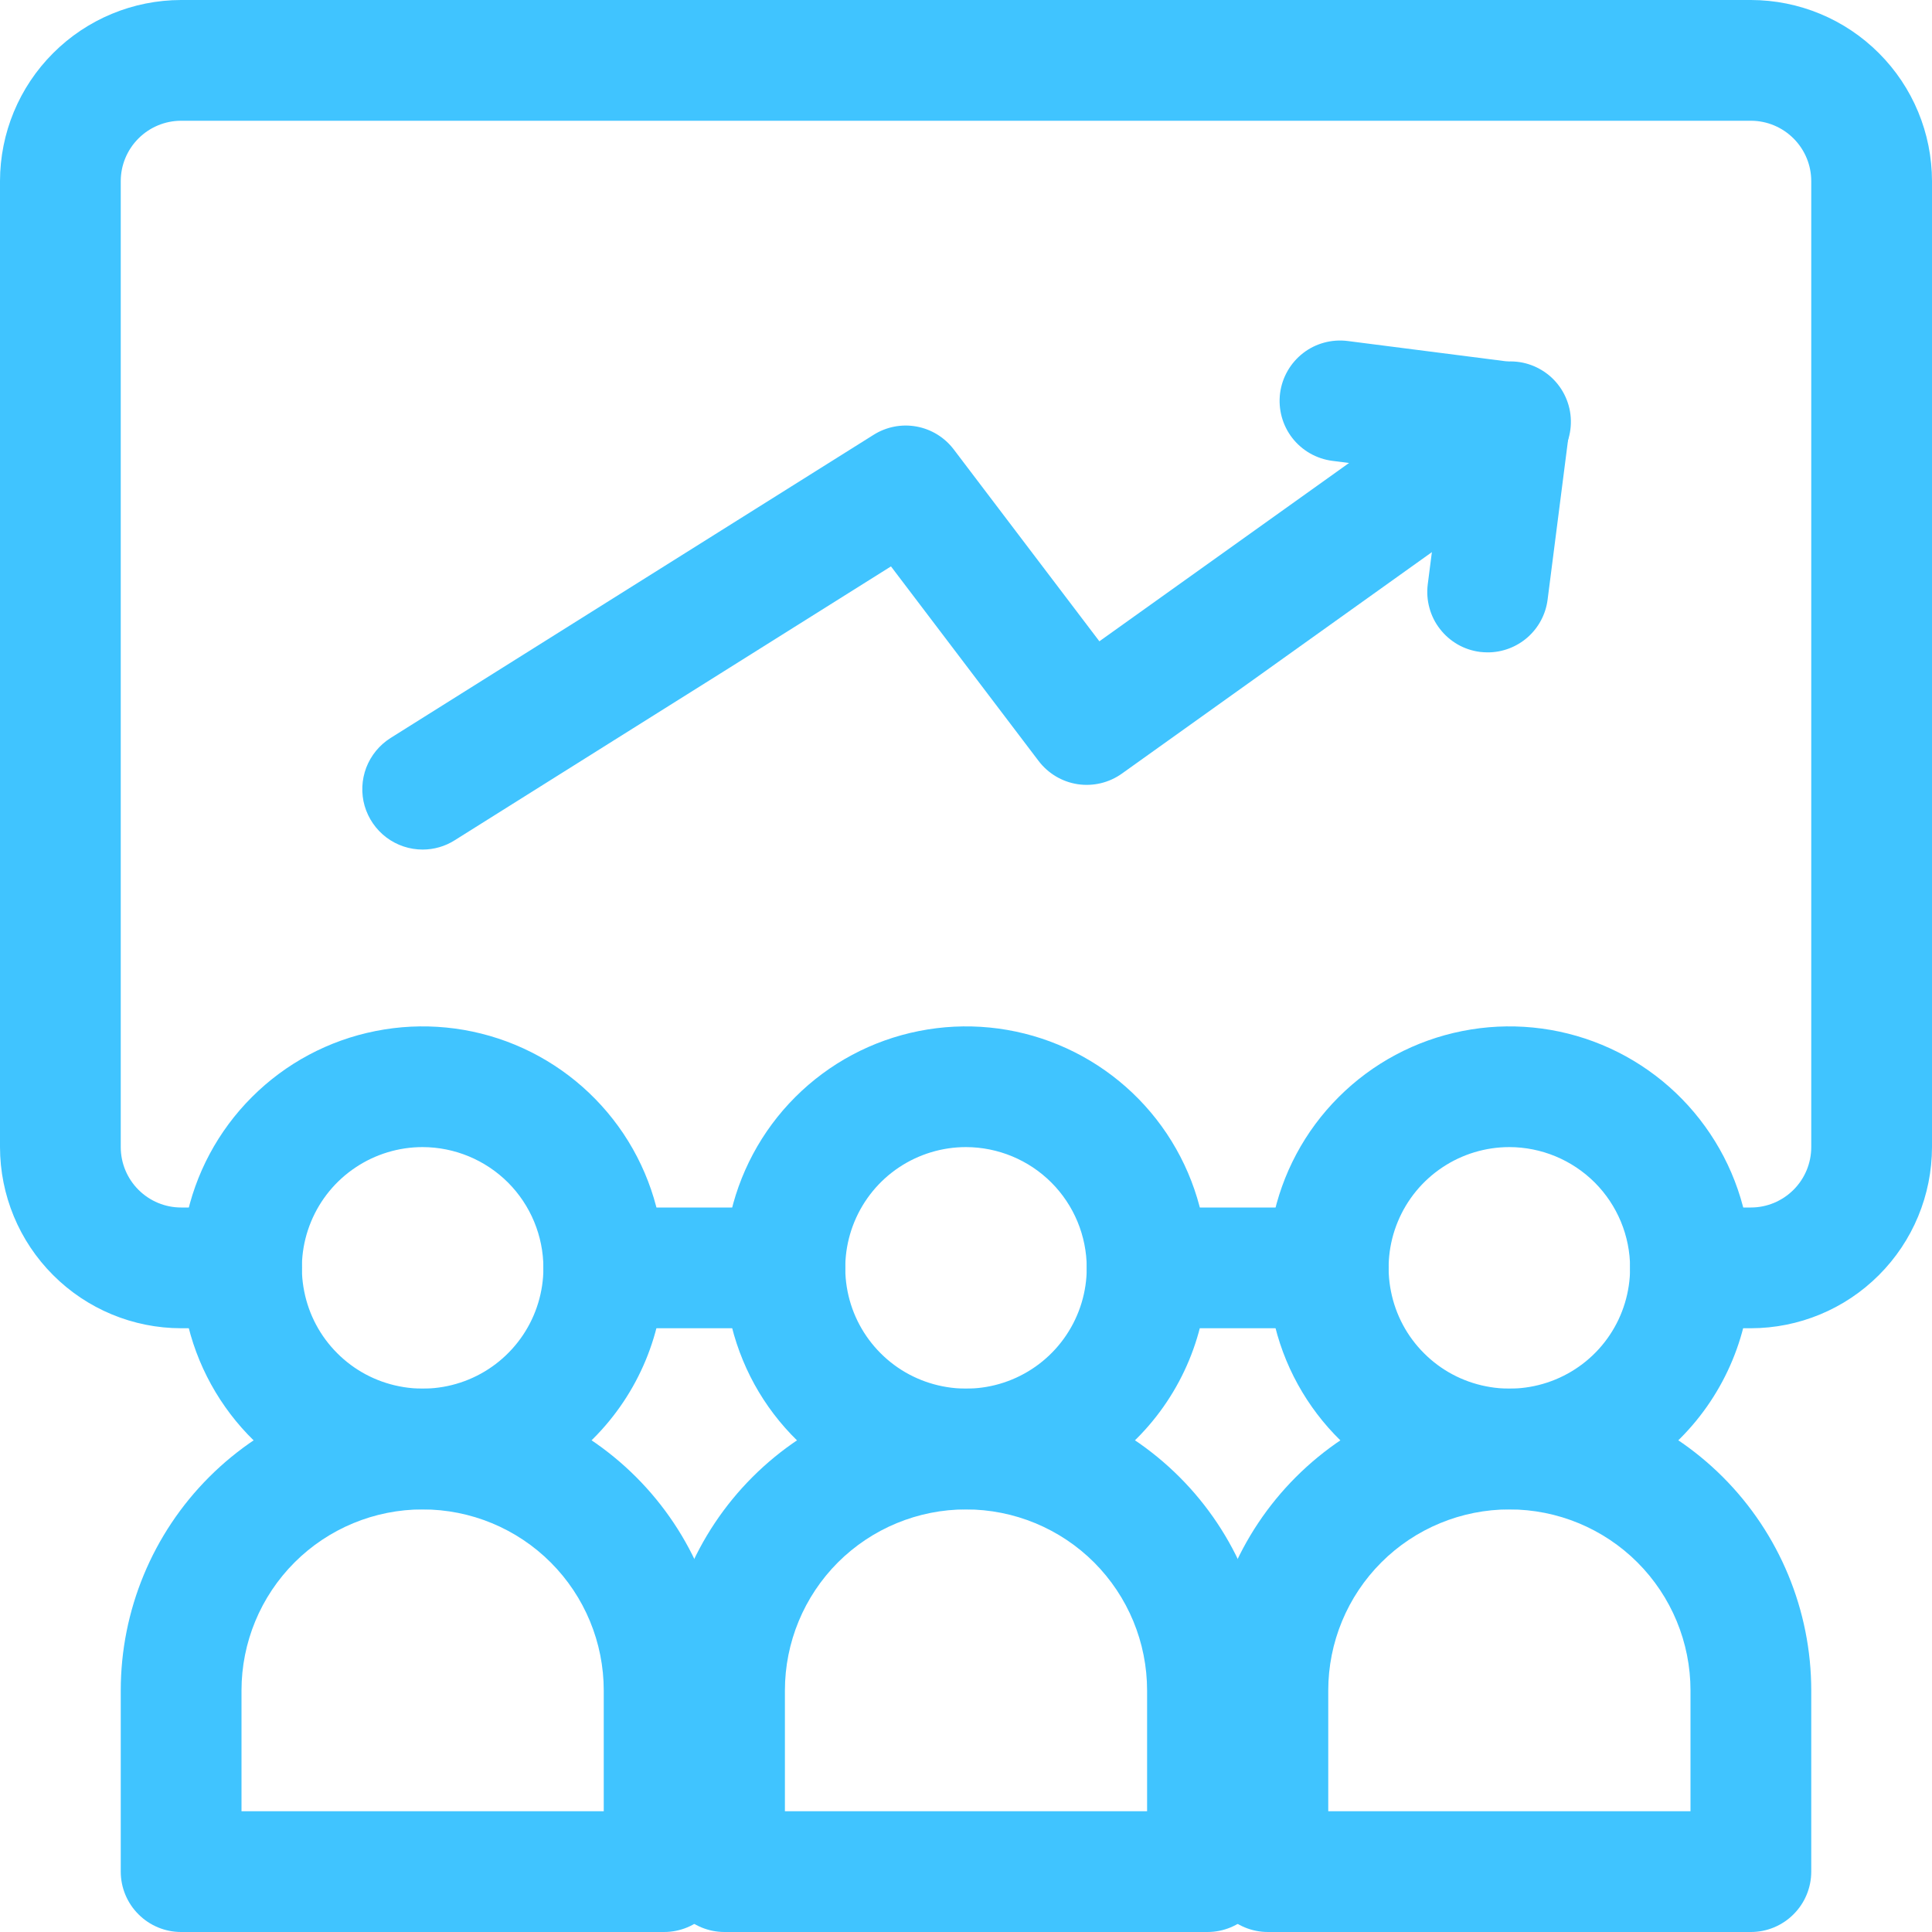
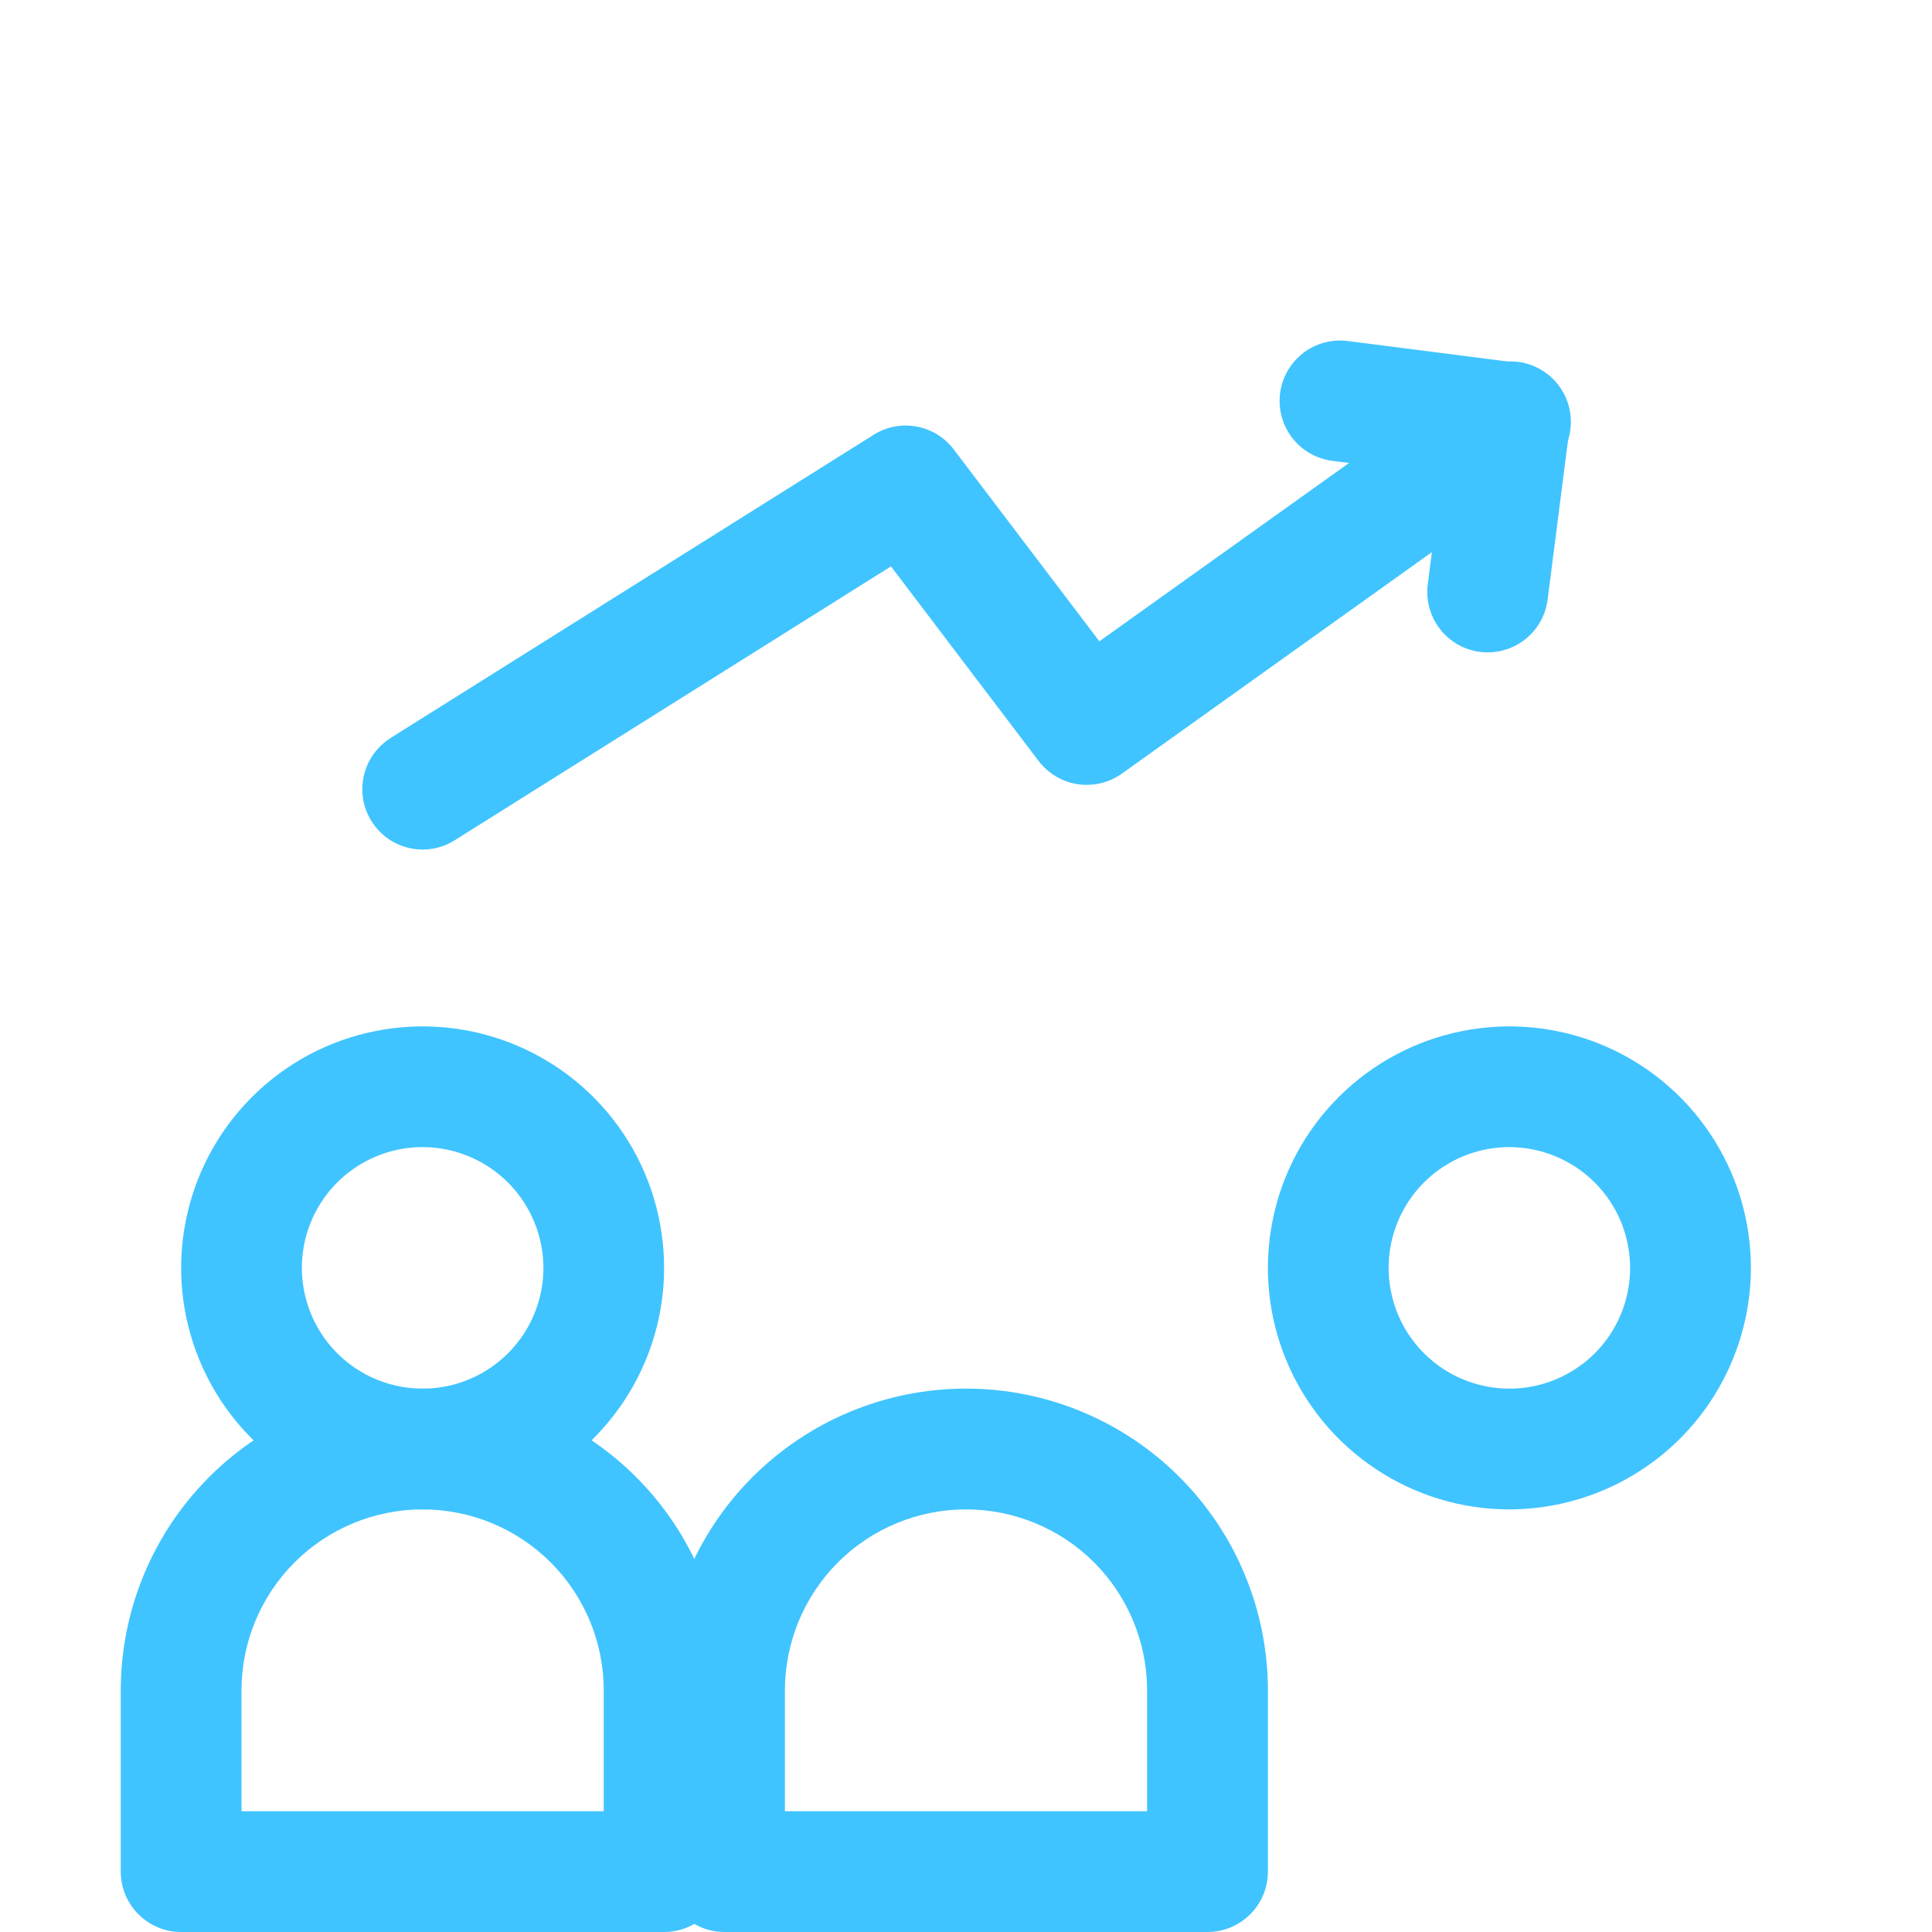
<svg xmlns="http://www.w3.org/2000/svg" width="30" height="30" viewBox="0 0 30 30" fill="none">
  <g clip-path="url(#clip0_1751_6121)">
    <path d="M6.562 23.438C5.821 23.438 5.096 23.218 4.479 22.805C3.862 22.393 3.382 21.808 3.098 21.123C2.814 20.437 2.74 19.683 2.885 18.956C3.029 18.229 3.386 17.56 3.911 17.036C4.435 16.511 5.103 16.154 5.831 16.01C6.558 15.865 7.312 15.939 7.998 16.223C8.683 16.507 9.268 16.987 9.681 17.604C10.093 18.221 10.312 18.946 10.312 19.688C10.312 20.682 9.916 21.635 9.213 22.338C8.51 23.041 7.557 23.436 6.562 23.438ZM6.562 17.812C6.192 17.812 5.829 17.922 5.521 18.128C5.212 18.334 4.972 18.627 4.83 18.97C4.688 19.313 4.651 19.69 4.724 20.053C4.796 20.417 4.974 20.751 5.237 21.013C5.499 21.276 5.833 21.454 6.197 21.526C6.56 21.599 6.937 21.562 7.28 21.42C7.623 21.278 7.915 21.038 8.122 20.729C8.328 20.421 8.438 20.058 8.438 19.688C8.437 19.19 8.239 18.714 7.888 18.362C7.536 18.011 7.06 17.813 6.562 17.812Z" fill="#40C4FF" />
    <path d="M10.312 30H2.812C2.564 30 2.325 29.901 2.15 29.725C1.974 29.55 1.875 29.311 1.875 29.062V26.25C1.875 25.007 2.369 23.814 3.248 22.935C4.127 22.056 5.319 21.562 6.562 21.562C7.806 21.562 8.998 22.056 9.877 22.935C10.756 23.814 11.25 25.007 11.25 26.25V29.062C11.25 29.311 11.151 29.55 10.975 29.725C10.8 29.901 10.561 30 10.312 30ZM3.75 28.125H9.375V26.25C9.375 25.504 9.079 24.789 8.551 24.261C8.024 23.734 7.308 23.438 6.562 23.438C5.817 23.438 5.101 23.734 4.574 24.261C4.046 24.789 3.75 25.504 3.75 26.25V28.125Z" fill="#40C4FF" />
-     <path d="M15 23.438C14.258 23.438 13.533 23.218 12.917 22.805C12.3 22.393 11.819 21.808 11.536 21.123C11.252 20.437 11.177 19.683 11.322 18.956C11.467 18.229 11.824 17.56 12.348 17.036C12.873 16.511 13.541 16.154 14.268 16.01C14.996 15.865 15.75 15.939 16.435 16.223C17.12 16.507 17.706 16.987 18.118 17.604C18.53 18.221 18.75 18.946 18.75 19.688C18.749 20.682 18.354 21.635 17.651 22.338C16.948 23.041 15.994 23.436 15 23.438ZM15 17.812C14.629 17.812 14.267 17.922 13.958 18.128C13.65 18.334 13.41 18.627 13.268 18.97C13.126 19.313 13.089 19.69 13.161 20.053C13.233 20.417 13.412 20.751 13.674 21.013C13.936 21.276 14.271 21.454 14.634 21.526C14.998 21.599 15.375 21.562 15.717 21.42C16.06 21.278 16.353 21.038 16.559 20.729C16.765 20.421 16.875 20.058 16.875 19.688C16.874 19.19 16.677 18.714 16.325 18.362C15.974 18.011 15.497 17.813 15 17.812Z" fill="#40C4FF" />
    <path d="M18.75 30H11.25C11.001 30 10.763 29.901 10.587 29.725C10.411 29.55 10.312 29.311 10.312 29.062V26.25C10.312 25.007 10.806 23.814 11.685 22.935C12.565 22.056 13.757 21.562 15 21.562C16.243 21.562 17.436 22.056 18.315 22.935C19.194 23.814 19.688 25.007 19.688 26.25V29.062C19.688 29.311 19.589 29.55 19.413 29.725C19.237 29.901 18.999 30 18.75 30ZM12.188 28.125H17.812V26.25C17.812 25.504 17.516 24.789 16.989 24.261C16.461 23.734 15.746 23.438 15 23.438C14.254 23.438 13.539 23.734 13.011 24.261C12.484 24.789 12.188 25.504 12.188 26.25V28.125Z" fill="#40C4FF" />
    <path d="M23.438 23.438C22.696 23.438 21.971 23.218 21.354 22.805C20.737 22.393 20.257 21.808 19.973 21.123C19.689 20.437 19.615 19.683 19.76 18.956C19.904 18.229 20.261 17.56 20.786 17.036C21.31 16.511 21.979 16.154 22.706 16.01C23.433 15.865 24.187 15.939 24.873 16.223C25.558 16.507 26.143 16.987 26.555 17.604C26.968 18.221 27.188 18.946 27.188 19.688C27.186 20.682 26.791 21.635 26.088 22.338C25.385 23.041 24.432 23.436 23.438 23.438ZM23.438 17.812C23.067 17.812 22.704 17.922 22.396 18.128C22.087 18.334 21.847 18.627 21.705 18.97C21.563 19.313 21.526 19.69 21.599 20.053C21.671 20.417 21.849 20.751 22.112 21.013C22.374 21.276 22.708 21.454 23.072 21.526C23.435 21.599 23.812 21.562 24.155 21.42C24.498 21.278 24.791 21.038 24.997 20.729C25.203 20.421 25.312 20.058 25.312 19.688C25.312 19.19 25.114 18.714 24.763 18.362C24.411 18.011 23.935 17.813 23.438 17.812Z" fill="#40C4FF" />
-     <path d="M27.188 30H19.688C19.439 30 19.2 29.901 19.025 29.725C18.849 29.55 18.75 29.311 18.75 29.062V26.25C18.75 25.007 19.244 23.814 20.123 22.935C21.002 22.056 22.194 21.562 23.438 21.562C24.681 21.562 25.873 22.056 26.752 22.935C27.631 23.814 28.125 25.007 28.125 26.25V29.062C28.125 29.311 28.026 29.55 27.85 29.725C27.675 29.901 27.436 30 27.188 30ZM20.625 28.125H26.25V26.25C26.25 25.504 25.954 24.789 25.426 24.261C24.899 23.734 24.183 23.438 23.438 23.438C22.692 23.438 21.976 23.734 21.449 24.261C20.921 24.789 20.625 25.504 20.625 26.25V28.125Z" fill="#40C4FF" />
-     <path d="M20.625 20.625H17.812C17.564 20.625 17.325 20.526 17.15 20.35C16.974 20.175 16.875 19.936 16.875 19.688C16.875 19.439 16.974 19.2 17.15 19.025C17.325 18.849 17.564 18.75 17.812 18.75H20.625C20.874 18.75 21.112 18.849 21.288 19.025C21.464 19.2 21.562 19.439 21.562 19.688C21.562 19.936 21.464 20.175 21.288 20.35C21.112 20.526 20.874 20.625 20.625 20.625Z" fill="#40C4FF" />
-     <path d="M27.188 20.625H26.25C26.001 20.625 25.763 20.526 25.587 20.35C25.411 20.175 25.312 19.936 25.312 19.688C25.312 19.439 25.411 19.2 25.587 19.025C25.763 18.849 26.001 18.75 26.25 18.75H27.188C27.436 18.75 27.674 18.651 27.85 18.475C28.026 18.299 28.125 18.061 28.125 17.812V2.812C28.125 2.564 28.026 2.326 27.85 2.15C27.674 1.974 27.436 1.875 27.188 1.875H2.812C2.564 1.875 2.326 1.974 2.15 2.15C1.974 2.326 1.875 2.564 1.875 2.812V17.812C1.875 18.061 1.974 18.299 2.15 18.475C2.326 18.651 2.564 18.75 2.812 18.75H3.75C3.999 18.75 4.237 18.849 4.413 19.025C4.589 19.2 4.688 19.439 4.688 19.688C4.688 19.936 4.589 20.175 4.413 20.35C4.237 20.526 3.999 20.625 3.75 20.625H2.812C2.067 20.624 1.352 20.328 0.825 19.8C0.297 19.273 0.001 18.558 0 17.812L0 2.812C0.001 2.067 0.297 1.352 0.825 0.825C1.352 0.297 2.067 0.001 2.812 0H27.188C27.933 0.001 28.648 0.297 29.175 0.825C29.703 1.352 29.999 2.067 30 2.812V17.812C29.999 18.558 29.703 19.273 29.175 19.8C28.648 20.328 27.933 20.624 27.188 20.625Z" fill="#40C4FF" />
-     <path d="M12.188 20.625H9.375C9.126 20.625 8.888 20.526 8.712 20.35C8.536 20.175 8.438 19.936 8.438 19.688C8.438 19.439 8.536 19.2 8.712 19.025C8.888 18.849 9.126 18.75 9.375 18.75H12.188C12.436 18.75 12.675 18.849 12.85 19.025C13.026 19.2 13.125 19.439 13.125 19.688C13.125 19.936 13.026 20.175 12.85 20.35C12.675 20.526 12.436 20.625 12.188 20.625Z" fill="#40C4FF" />
    <path d="M6.563 13.192C6.36 13.192 6.162 13.126 6 13.004C5.837 12.881 5.719 12.709 5.662 12.514C5.606 12.319 5.615 12.11 5.687 11.92C5.76 11.73 5.892 11.569 6.064 11.46L13.565 6.752C13.763 6.627 14.001 6.581 14.231 6.623C14.462 6.665 14.668 6.792 14.81 6.979L17.071 9.958L22.893 5.8C22.993 5.725 23.107 5.671 23.228 5.64C23.349 5.61 23.475 5.604 23.599 5.623C23.722 5.642 23.84 5.686 23.947 5.752C24.053 5.817 24.145 5.903 24.218 6.005C24.291 6.107 24.342 6.222 24.37 6.344C24.397 6.465 24.4 6.592 24.378 6.715C24.356 6.838 24.31 6.955 24.242 7.06C24.174 7.165 24.086 7.255 23.982 7.325L17.42 12.013C17.221 12.155 16.975 12.213 16.734 12.177C16.493 12.14 16.276 12.011 16.128 11.817L13.835 8.795L7.06 13.048C6.912 13.142 6.739 13.192 6.563 13.192Z" fill="#40C4FF" />
    <path d="M23.102 10.13C23.061 10.13 23.021 10.127 22.982 10.123C22.859 10.107 22.741 10.068 22.635 10.007C22.528 9.945 22.434 9.864 22.359 9.766C22.283 9.669 22.228 9.558 22.196 9.439C22.163 9.32 22.155 9.196 22.17 9.074L22.388 7.373L20.688 7.156C20.442 7.124 20.217 6.996 20.065 6.799C19.913 6.602 19.846 6.353 19.877 6.106C19.909 5.86 20.037 5.636 20.234 5.483C20.43 5.331 20.68 5.264 20.926 5.295L23.557 5.632C23.679 5.648 23.797 5.687 23.904 5.748C24.01 5.81 24.104 5.891 24.18 5.989C24.255 6.086 24.31 6.197 24.343 6.316C24.375 6.435 24.383 6.559 24.368 6.681L24.031 9.312C24.002 9.538 23.892 9.745 23.721 9.896C23.549 10.047 23.329 10.13 23.102 10.13Z" fill="#40C4FF" />
  </g>
  <defs>
    <clipPath id="clip0_1751_6121">
      <rect width="30" height="30" fill="white" />
    </clipPath>
  </defs>
</svg>